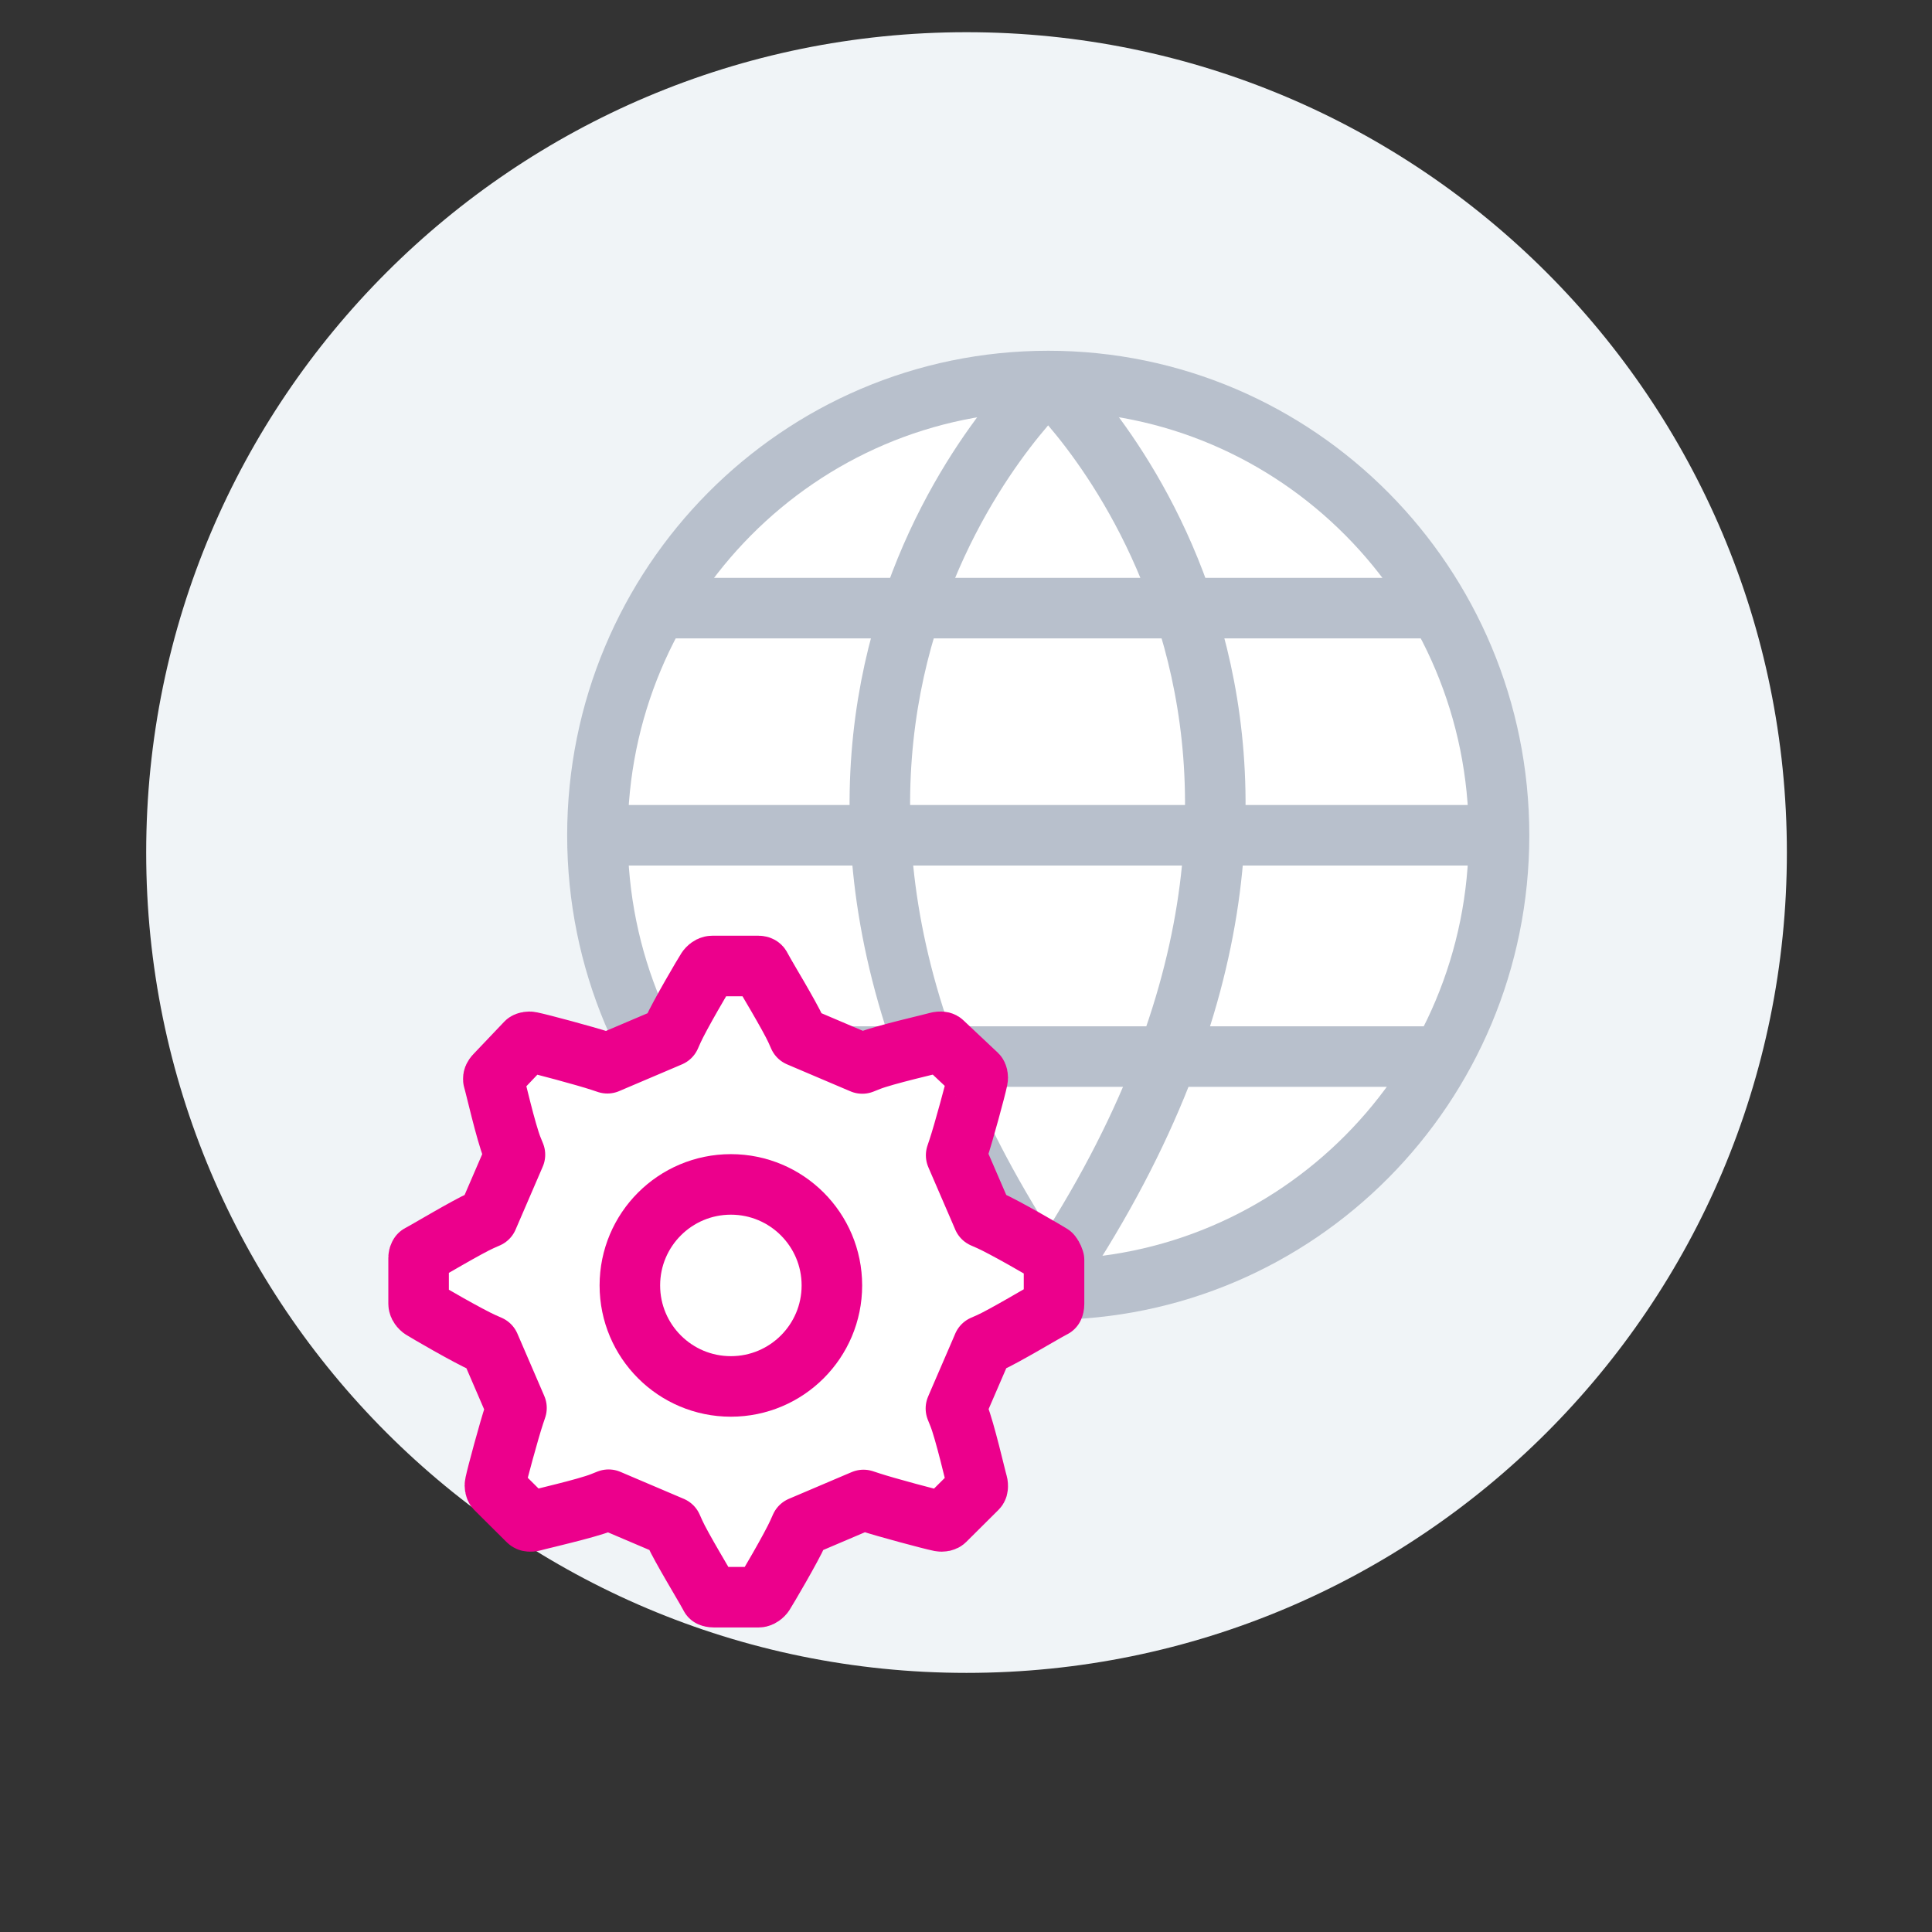
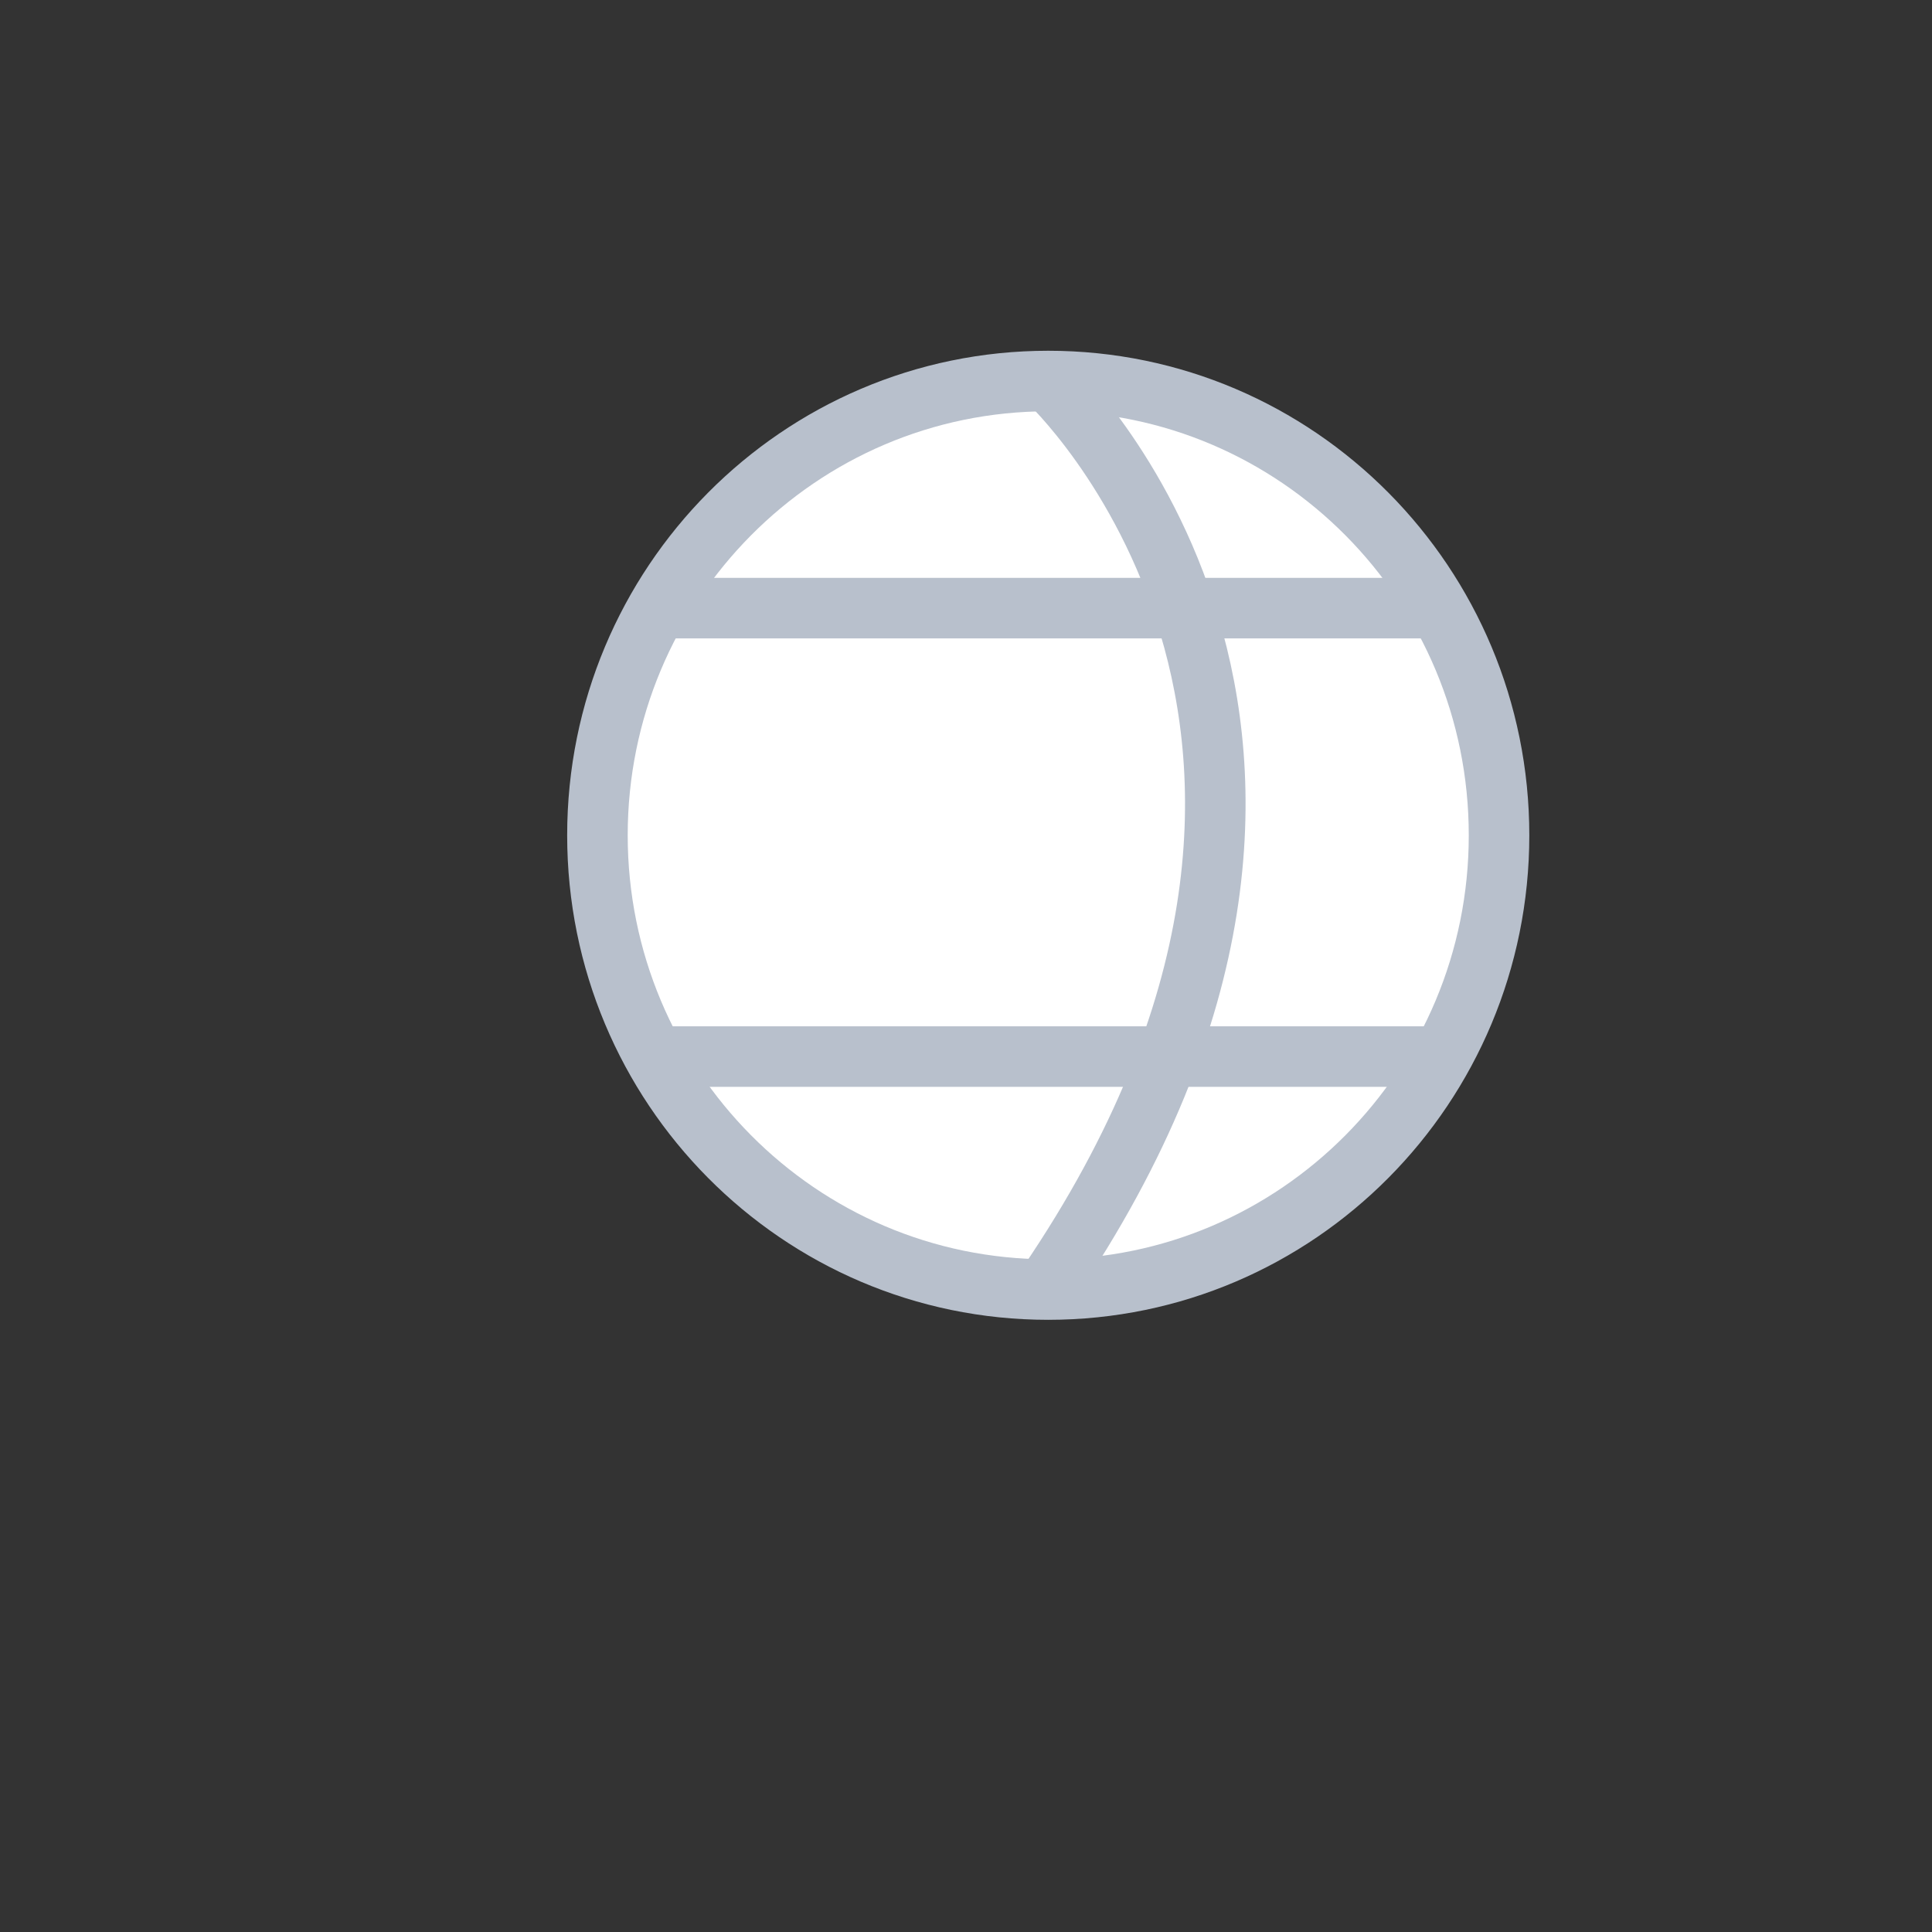
<svg xmlns="http://www.w3.org/2000/svg" width="60" height="60" viewBox="0 0 60 60" fill="none">
  <rect x="0" y="0" width="60" height="60" fill="#333333" stroke="none" />
-   <path d="M30.016 51.953C44.087 51.953 55.493 40.547 55.493 26.476C55.493 12.406 44.087 1 30.016 1C15.946 1 4.54 12.406 4.54 26.476C4.54 40.547 15.946 51.953 30.016 51.953Z" fill="#F0F4F7" />
  <path d="M32.554 40.048C40.286 40.048 46.554 33.732 46.554 25.941C46.554 18.149 40.286 11.833 32.554 11.833C24.822 11.833 18.554 18.149 18.554 25.941C18.554 33.732 24.822 40.048 32.554 40.048Z" fill="white" stroke="#B8C0CC" stroke-width="1.88" stroke-miterlimit="10" />
  <path d="M44.759 32.813H20.349" stroke="#B8C0CC" stroke-width="1.88" stroke-miterlimit="10" />
  <path d="M44.759 18.886H20.349" stroke="#B8C0CC" stroke-width="1.88" stroke-miterlimit="10" />
-   <path d="M19.093 25.94H46.016" stroke="#B8C0CC" stroke-width="1.88" stroke-miterlimit="10" />
  <path d="M32.554 11.833C32.554 11.833 44.228 22.685 32.554 39.867" stroke="#B8C0CC" stroke-width="1.88" stroke-miterlimit="10" />
-   <path d="M32.554 11.833C32.554 11.833 20.787 22.685 32.554 39.867" stroke="#B8C0CC" stroke-width="1.88" stroke-miterlimit="10" />
-   <path d="M30.445 37.617L30.53 37.816L30.73 37.904C30.951 38.002 31.386 38.236 31.807 38.473C32.223 38.707 32.576 38.916 32.646 38.961C32.647 38.963 32.662 38.976 32.682 39.012C32.701 39.044 32.719 39.085 32.734 39.132V40.491C32.734 40.557 32.721 40.589 32.716 40.597C32.714 40.602 32.714 40.602 32.714 40.602C32.714 40.602 32.713 40.602 32.708 40.605C32.616 40.651 32.388 40.782 32.126 40.933C32.015 40.997 31.898 41.065 31.783 41.131C31.365 41.37 30.948 41.602 30.73 41.699L30.53 41.787L30.445 41.986L29.777 43.532L29.687 43.742L29.772 43.954C29.867 44.19 29.997 44.663 30.118 45.134C30.166 45.325 30.211 45.506 30.25 45.661C30.258 45.693 30.265 45.724 30.272 45.753L30.274 45.758C30.305 45.884 30.336 46.009 30.359 46.088C30.369 46.15 30.364 46.184 30.36 46.197C30.358 46.207 30.354 46.216 30.34 46.23L29.34 47.224C29.34 47.224 29.326 47.235 29.293 47.243C29.255 47.251 29.22 47.249 29.2 47.245L29.187 47.241L29.174 47.239C28.924 47.189 27.501 46.809 27.018 46.649L26.817 46.583L26.623 46.665L25.066 47.328L24.866 47.413L24.777 47.611C24.679 47.831 24.443 48.263 24.204 48.681C23.979 49.076 23.777 49.414 23.72 49.504C23.648 49.592 23.587 49.602 23.562 49.602H22.172C22.106 49.602 22.074 49.589 22.066 49.584C22.063 49.583 22.061 49.582 22.061 49.582C22.061 49.582 22.059 49.579 22.058 49.576C22.012 49.485 21.88 49.259 21.727 48.998C21.663 48.888 21.595 48.772 21.528 48.657C21.287 48.242 21.054 47.828 20.957 47.611L20.868 47.413L20.668 47.328L19.111 46.665L18.9 46.575L18.686 46.66C18.449 46.754 17.973 46.884 17.498 47.003C17.307 47.052 17.124 47.096 16.968 47.135C16.936 47.142 16.905 47.15 16.876 47.157L16.87 47.158C16.743 47.189 16.617 47.22 16.538 47.243C16.475 47.253 16.442 47.248 16.428 47.245C16.418 47.242 16.409 47.238 16.395 47.224L15.395 46.23C15.395 46.23 15.383 46.217 15.376 46.184C15.367 46.147 15.369 46.112 15.374 46.092L15.377 46.079L15.38 46.066C15.43 45.817 15.812 44.404 15.973 43.924L16.04 43.725L15.957 43.532L15.29 41.986L15.204 41.787L15.005 41.699C14.783 41.601 14.348 41.366 13.927 41.129C13.53 40.905 13.19 40.705 13.099 40.648C13.01 40.577 13 40.516 13 40.491V39.056C13 39.035 13.006 39.009 13.018 38.985C13.022 38.977 13.026 38.971 13.028 38.967C13.141 38.907 13.335 38.795 13.552 38.669C13.663 38.605 13.78 38.537 13.896 38.471C14.314 38.232 14.731 38 14.949 37.904L15.148 37.816L15.234 37.617L15.901 36.071L15.992 35.86L15.906 35.648C15.812 35.412 15.681 34.939 15.561 34.468C15.512 34.278 15.467 34.096 15.429 33.941C15.421 33.91 15.414 33.879 15.406 33.85L15.405 33.844C15.374 33.72 15.344 33.597 15.321 33.519C15.319 33.494 15.322 33.478 15.327 33.465C15.335 33.445 15.353 33.413 15.394 33.372L15.4 33.367L15.405 33.361L16.34 32.378C16.343 32.376 16.358 32.366 16.386 32.36C16.423 32.351 16.458 32.353 16.479 32.358L16.491 32.361L16.504 32.364C16.755 32.413 18.178 32.793 18.661 32.953L18.862 33.02L19.056 32.937L20.612 32.275L20.813 32.189L20.901 31.991C21 31.771 21.236 31.339 21.475 30.921C21.7 30.526 21.902 30.188 21.959 30.099C22.03 30.01 22.092 30 22.117 30H23.562C23.582 30 23.597 30.005 23.606 30.01C23.61 30.012 23.612 30.014 23.614 30.016C23.616 30.018 23.618 30.021 23.621 30.026C23.667 30.117 23.799 30.344 23.951 30.604C24.016 30.714 24.084 30.831 24.151 30.945C24.391 31.36 24.625 31.775 24.722 31.991L24.81 32.189L25.011 32.275L26.567 32.937L26.779 33.027L26.993 32.942C27.23 32.848 27.706 32.719 28.181 32.599C28.372 32.551 28.555 32.506 28.711 32.468C28.743 32.46 28.774 32.453 28.803 32.446L28.809 32.444C28.936 32.413 29.061 32.382 29.14 32.36C29.203 32.349 29.237 32.355 29.25 32.358C29.261 32.361 29.27 32.364 29.284 32.378L29.289 32.383L29.294 32.389L30.34 33.373C30.343 33.376 30.352 33.39 30.359 33.419C30.367 33.456 30.366 33.49 30.36 33.51L30.357 33.523L30.355 33.536C30.305 33.785 29.922 35.198 29.761 35.678L29.694 35.878L29.777 36.071L30.445 37.617Z" fill="white" stroke="#EC008C" stroke-width="1.88" stroke-linejoin="round" />
-   <circle cx="22.698" cy="39.92" r="3.137" fill="white" stroke="#EC008C" stroke-width="1.88" />
</svg>